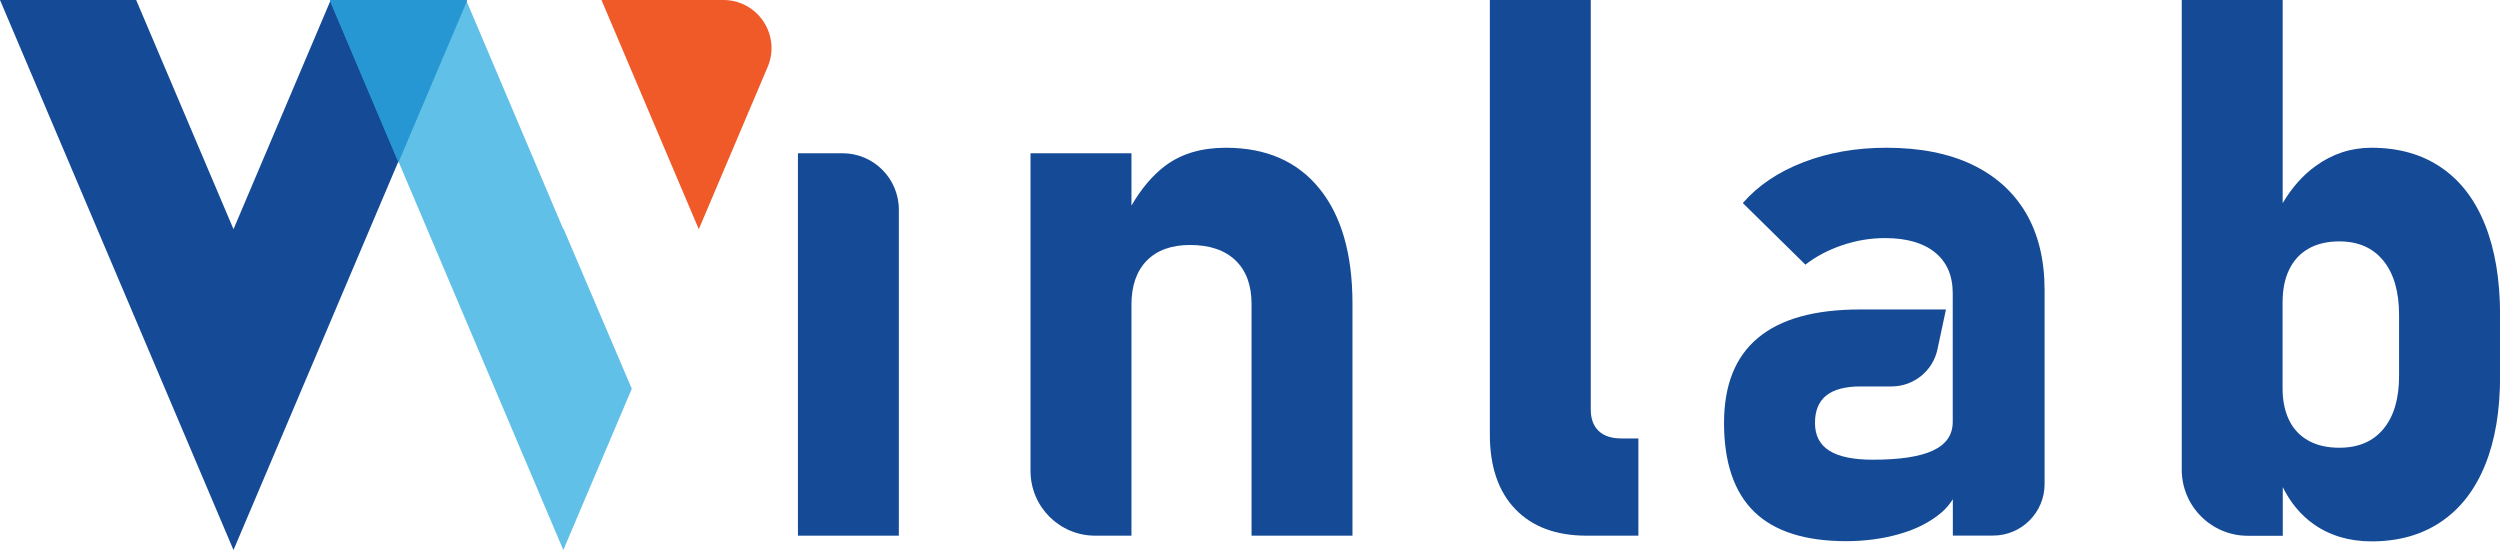
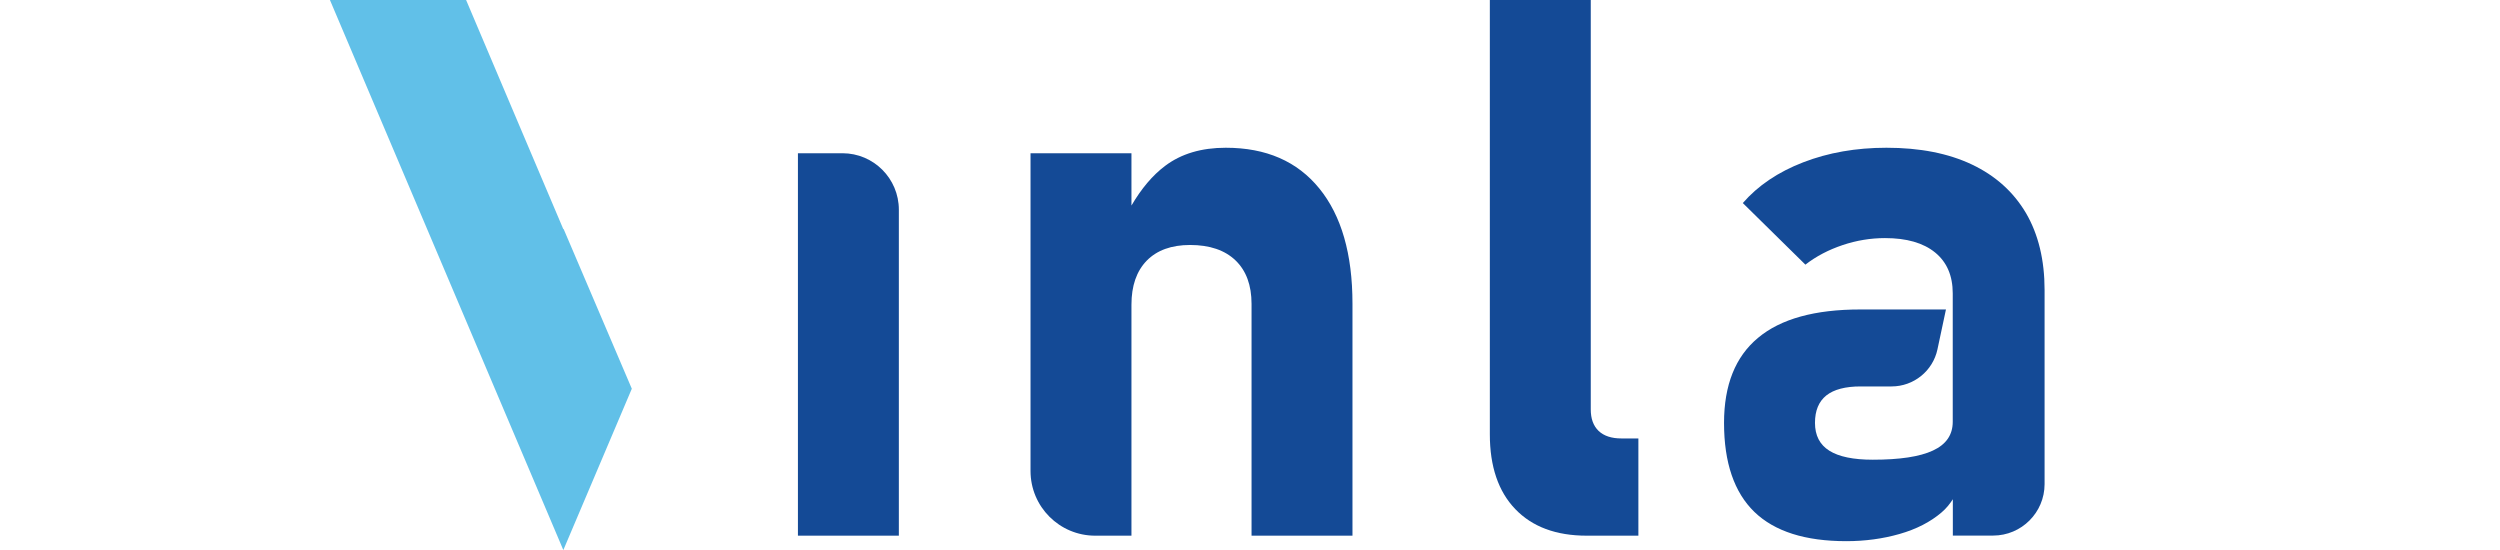
<svg xmlns="http://www.w3.org/2000/svg" version="1.1" id="Layer_1" x="0px" y="0px" viewBox="0 0 250.43 55.1" style="enable-background:new 0 0 250.43 55.1;" xml:space="preserve">
  <style type="text/css">
	.st0{fill:#144A96;}
	.st1{fill:#F05A28;}
	.st2{fill:#61C0E8;}
	.st3{fill:#2697D3;}
</style>
  <g>
    <g>
      <g>
        <path class="st0" d="M84.39,15.35h-4.46v38.31h10.11V21.01C90.04,17.88,87.51,15.35,84.39,15.35z" />
        <path class="st0" d="M122.79,14.8c-2.44,0-4.46,0.6-6.07,1.81c-1.27,0.95-2.39,2.29-3.38,3.98v-5.24h-10.11v31.83     c0,3.58,2.9,6.48,6.48,6.48h3.63V30.52c0-1.89,0.51-3.36,1.53-4.41c1.02-1.04,2.47-1.57,4.34-1.57c1.97,0,3.49,0.52,4.56,1.55     c1.07,1.03,1.6,2.49,1.6,4.35v23.22h10.11V30.41c0-4.97-1.11-8.81-3.32-11.53C129.95,16.16,126.83,14.8,122.79,14.8z" />
        <path class="st0" d="M160.14,43.17c-0.53-0.51-0.79-1.22-0.79-2.16V0h-10.11v43.51c0,3.22,0.85,5.72,2.55,7.49     c1.7,1.77,4.08,2.66,7.16,2.66h5.17v-9.74h-1.7C161.43,43.92,160.67,43.67,160.14,43.17z" />
-         <path class="st0" d="M248.92,22.48c-1.01-2.51-2.48-4.42-4.41-5.72c-1.93-1.31-4.25-1.96-6.96-1.96c-2.04,0-3.91,0.61-5.59,1.83     c-1.3,0.94-2.39,2.18-3.3,3.72V0h-10.11v47.05c0,3.65,2.96,6.62,6.62,6.62h3.5v-4.87c0.77,1.54,1.79,2.79,3.1,3.71     c1.62,1.14,3.55,1.72,5.79,1.72c2.71,0,5.03-0.65,6.96-1.96c1.93-1.3,3.4-3.19,4.41-5.67c1.01-2.47,1.51-5.45,1.51-8.95v-6.13     C250.43,28,249.93,24.99,248.92,22.48z M240.32,37.65c0,2.29-0.52,4.06-1.57,5.32c-1.04,1.26-2.52,1.88-4.41,1.88     c-1.21,0-2.23-0.23-3.08-0.7c-0.85-0.47-1.5-1.14-1.94-2.03c-0.44-0.89-0.67-1.96-0.67-3.21v-8.6c0-1.3,0.22-2.41,0.67-3.32     c0.44-0.91,1.09-1.61,1.94-2.09c0.85-0.48,1.88-0.72,3.08-0.72c1.89,0,3.37,0.65,4.41,1.94c1.05,1.29,1.57,3.11,1.57,5.44V37.65z     " />
        <path class="st0" d="M197.53,16.48c-2.36-1.12-5.22-1.68-8.56-1.68c-3.05,0-5.83,0.49-8.34,1.46c-2.51,0.97-4.53,2.33-6.05,4.08     l6.27,6.17c1.08-0.84,2.33-1.49,3.73-1.96c1.4-0.47,2.82-0.7,4.24-0.7c2.17,0,3.84,0.48,5.02,1.44c1.18,0.96,1.77,2.33,1.77,4.1     v0.5V31v7.71v1.59v1.95c0,1.31-0.66,2.27-1.98,2.88c-1.32,0.62-3.33,0.92-6.03,0.92c-1.94,0-3.4-0.3-4.35-0.9     c-0.96-0.6-1.44-1.53-1.44-2.79c0-1.23,0.38-2.14,1.14-2.75c0.76-0.6,1.91-0.9,3.43-0.9h3.1c2.22,0,4.14-1.55,4.6-3.72l0.85-3.99     h-8.58c-4.55,0-7.97,0.94-10.24,2.84c-2.28,1.89-3.41,4.74-3.41,8.52c0,3.99,1.02,6.96,3.04,8.92c2.03,1.96,5.1,2.93,9.21,2.93     c1.87,0,3.65-0.24,5.33-0.72c1.68-0.48,3.09-1.2,4.21-2.16c0.47-0.4,0.83-0.85,1.13-1.32v3.64h4.03c2.85,0,5.16-2.31,5.16-5.16     V29.05c0-3-0.62-5.57-1.86-7.7C201.69,19.22,199.89,17.6,197.53,16.48z" />
      </g>
    </g>
-     <polygon class="st0" points="23.39,22.96 13.64,0 0,0 23.39,55.1 46.77,0 33.13,0  " />
-     <path class="st1" d="M60.25,0l9.75,22.96L76.9,6.7C78.25,3.52,75.91,0,72.46,0H60.25z" />
    <polygon class="st2" points="56.45,22.92 56.43,22.96 51.83,12.12 51.83,12.12 51.83,12.12 46.69,0 33.05,0 56.43,55.1    63.29,38.94  " />
-     <polygon class="st3" points="39.91,16.28 46.78,0.1 46.73,0 33.09,0 33.05,0.1  " />
  </g>
</svg>